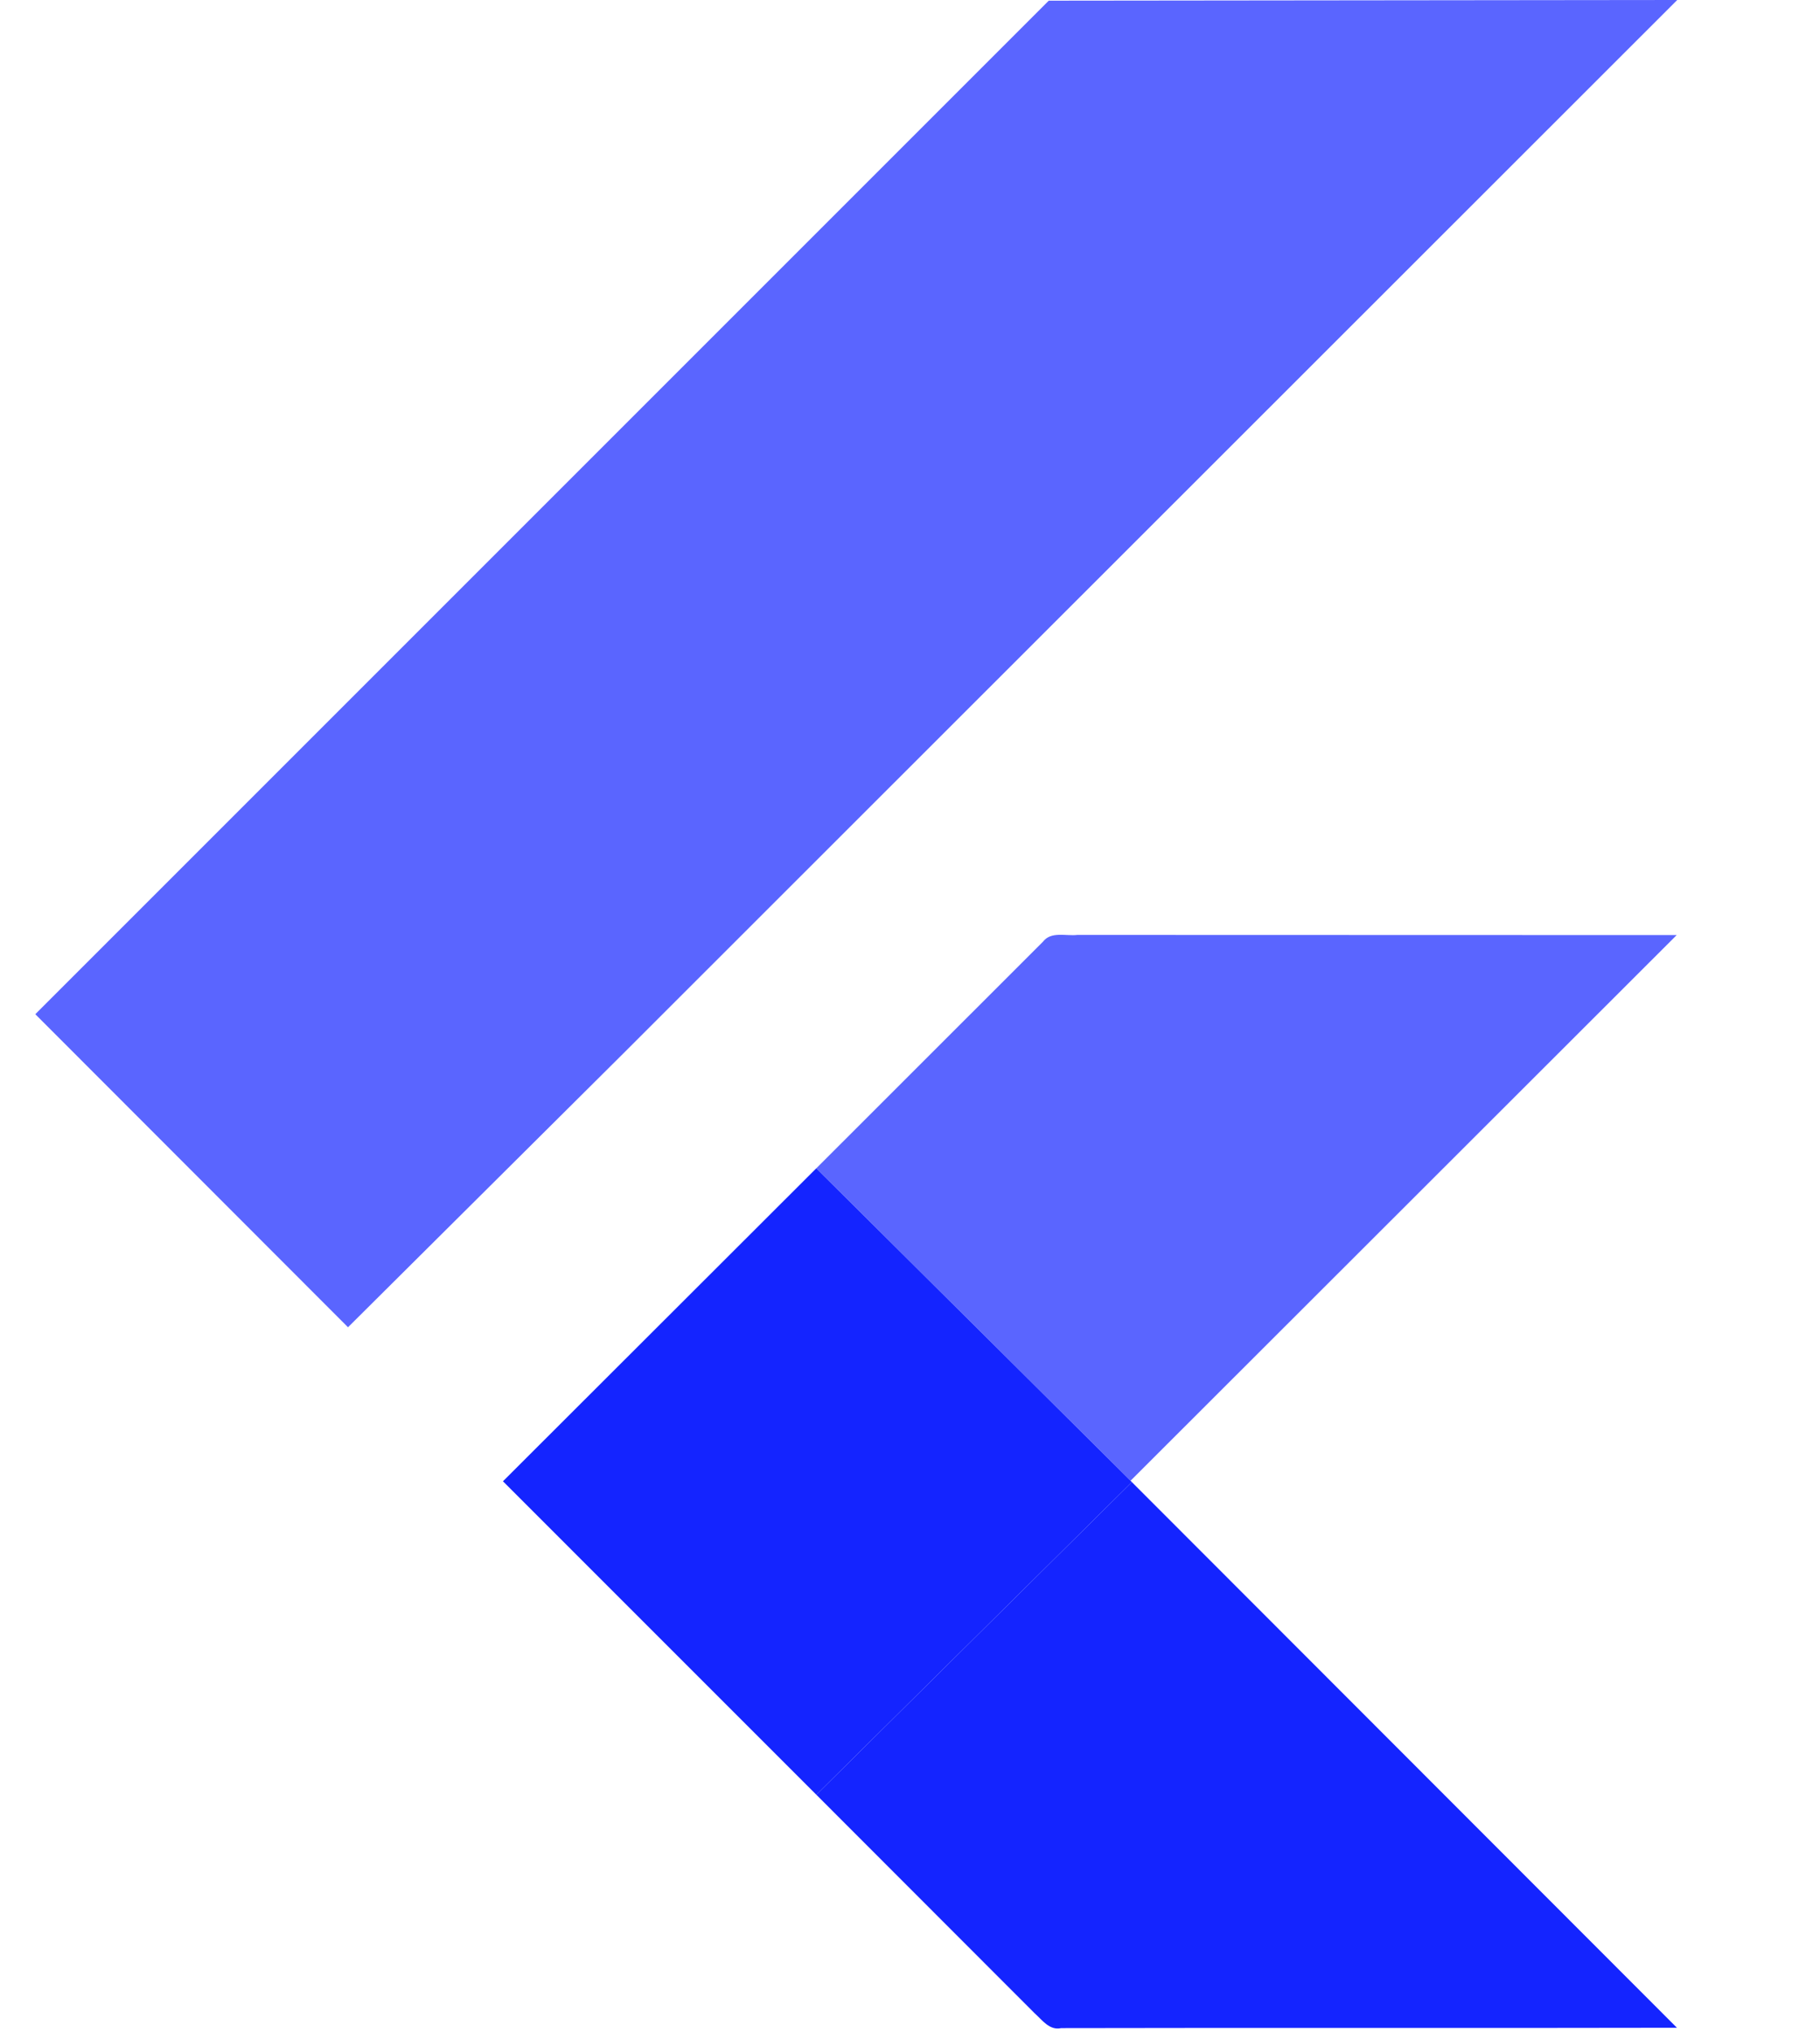
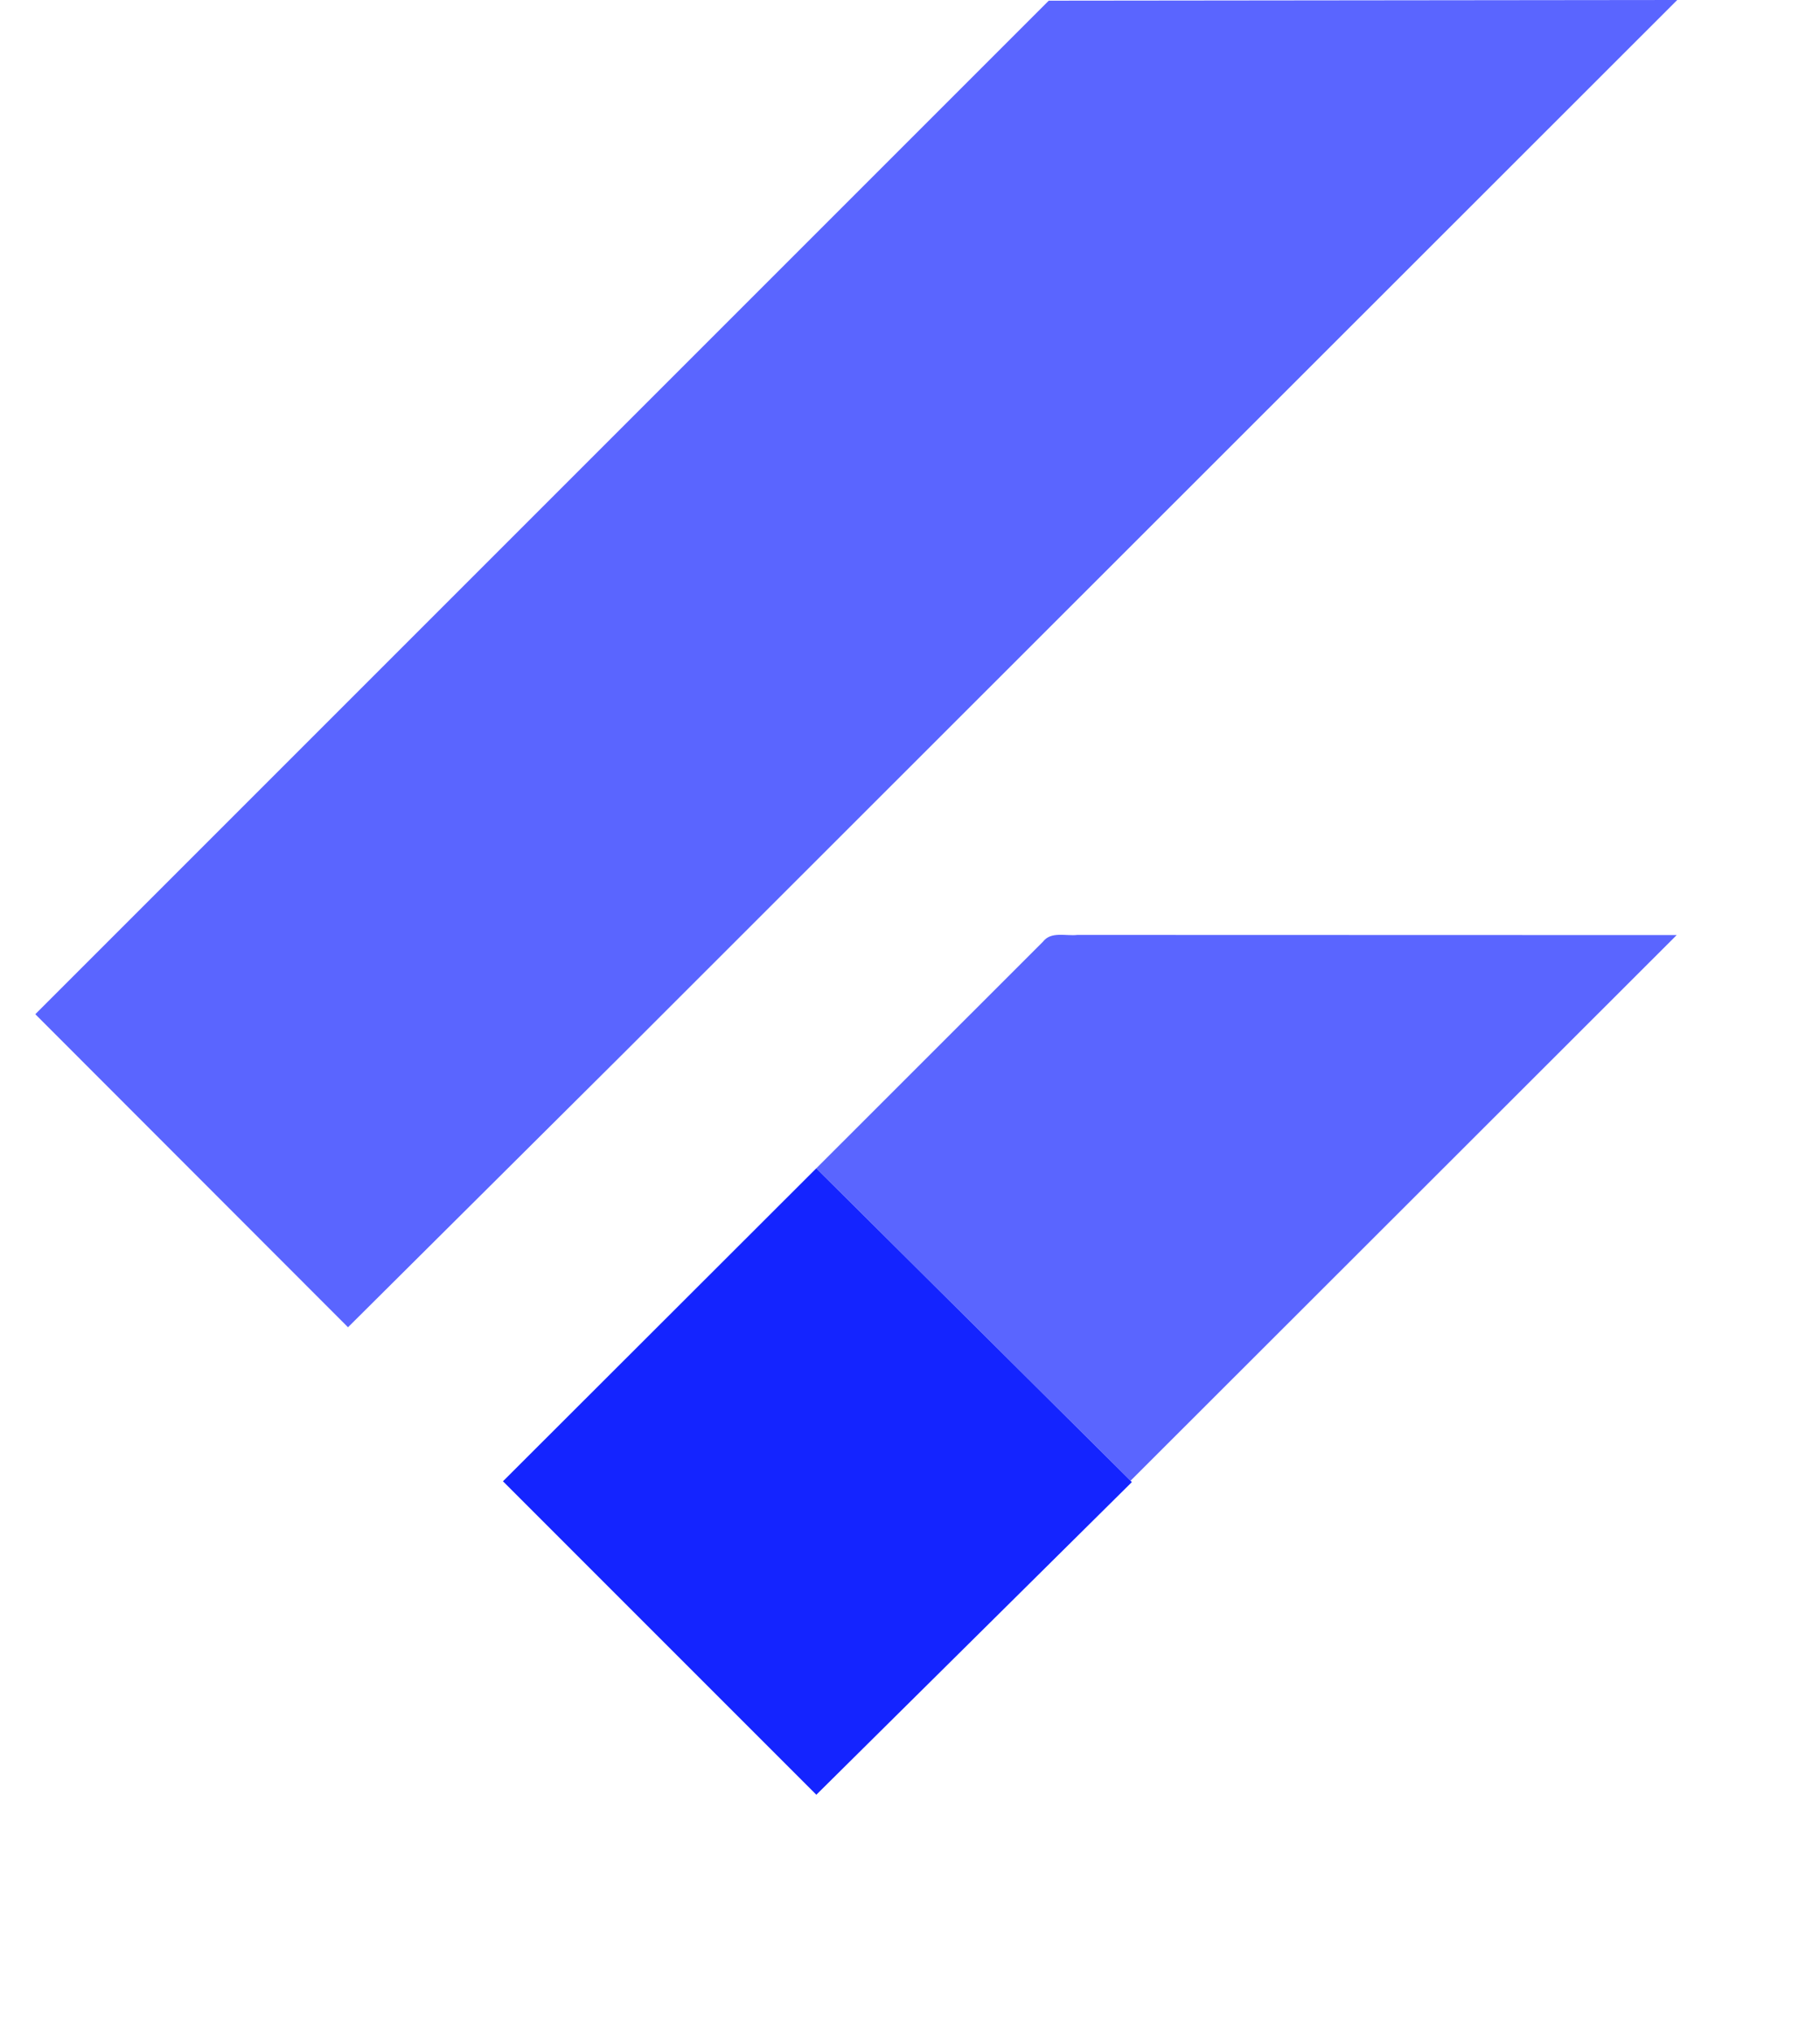
<svg xmlns="http://www.w3.org/2000/svg" width="43" height="48" viewBox="0 0 43 48" fill="none">
  <path d="M24.778 0.016L39.627 0L14.714 24.9L8.222 31.356L0.834 23.96L24.778 0.016ZM24.64 22.249C24.833 21.994 25.187 22.12 25.456 22.087L39.614 22.091L26.711 34.982L19.285 27.602L24.64 22.249Z" fill="#1424FF" fill-opacity="0.7" />
  <path d="M11.883 34.995L19.285 27.602L26.711 34.982L26.742 35.014L19.287 42.4L11.883 34.995Z" fill="#1424FF" />
-   <path d="M19.287 42.4L26.742 35.014L39.62 47.905C34.769 47.916 29.92 47.902 25.071 47.913C24.795 47.974 24.624 47.722 24.447 47.565L19.287 42.4Z" fill="#1424FF" />
</svg>